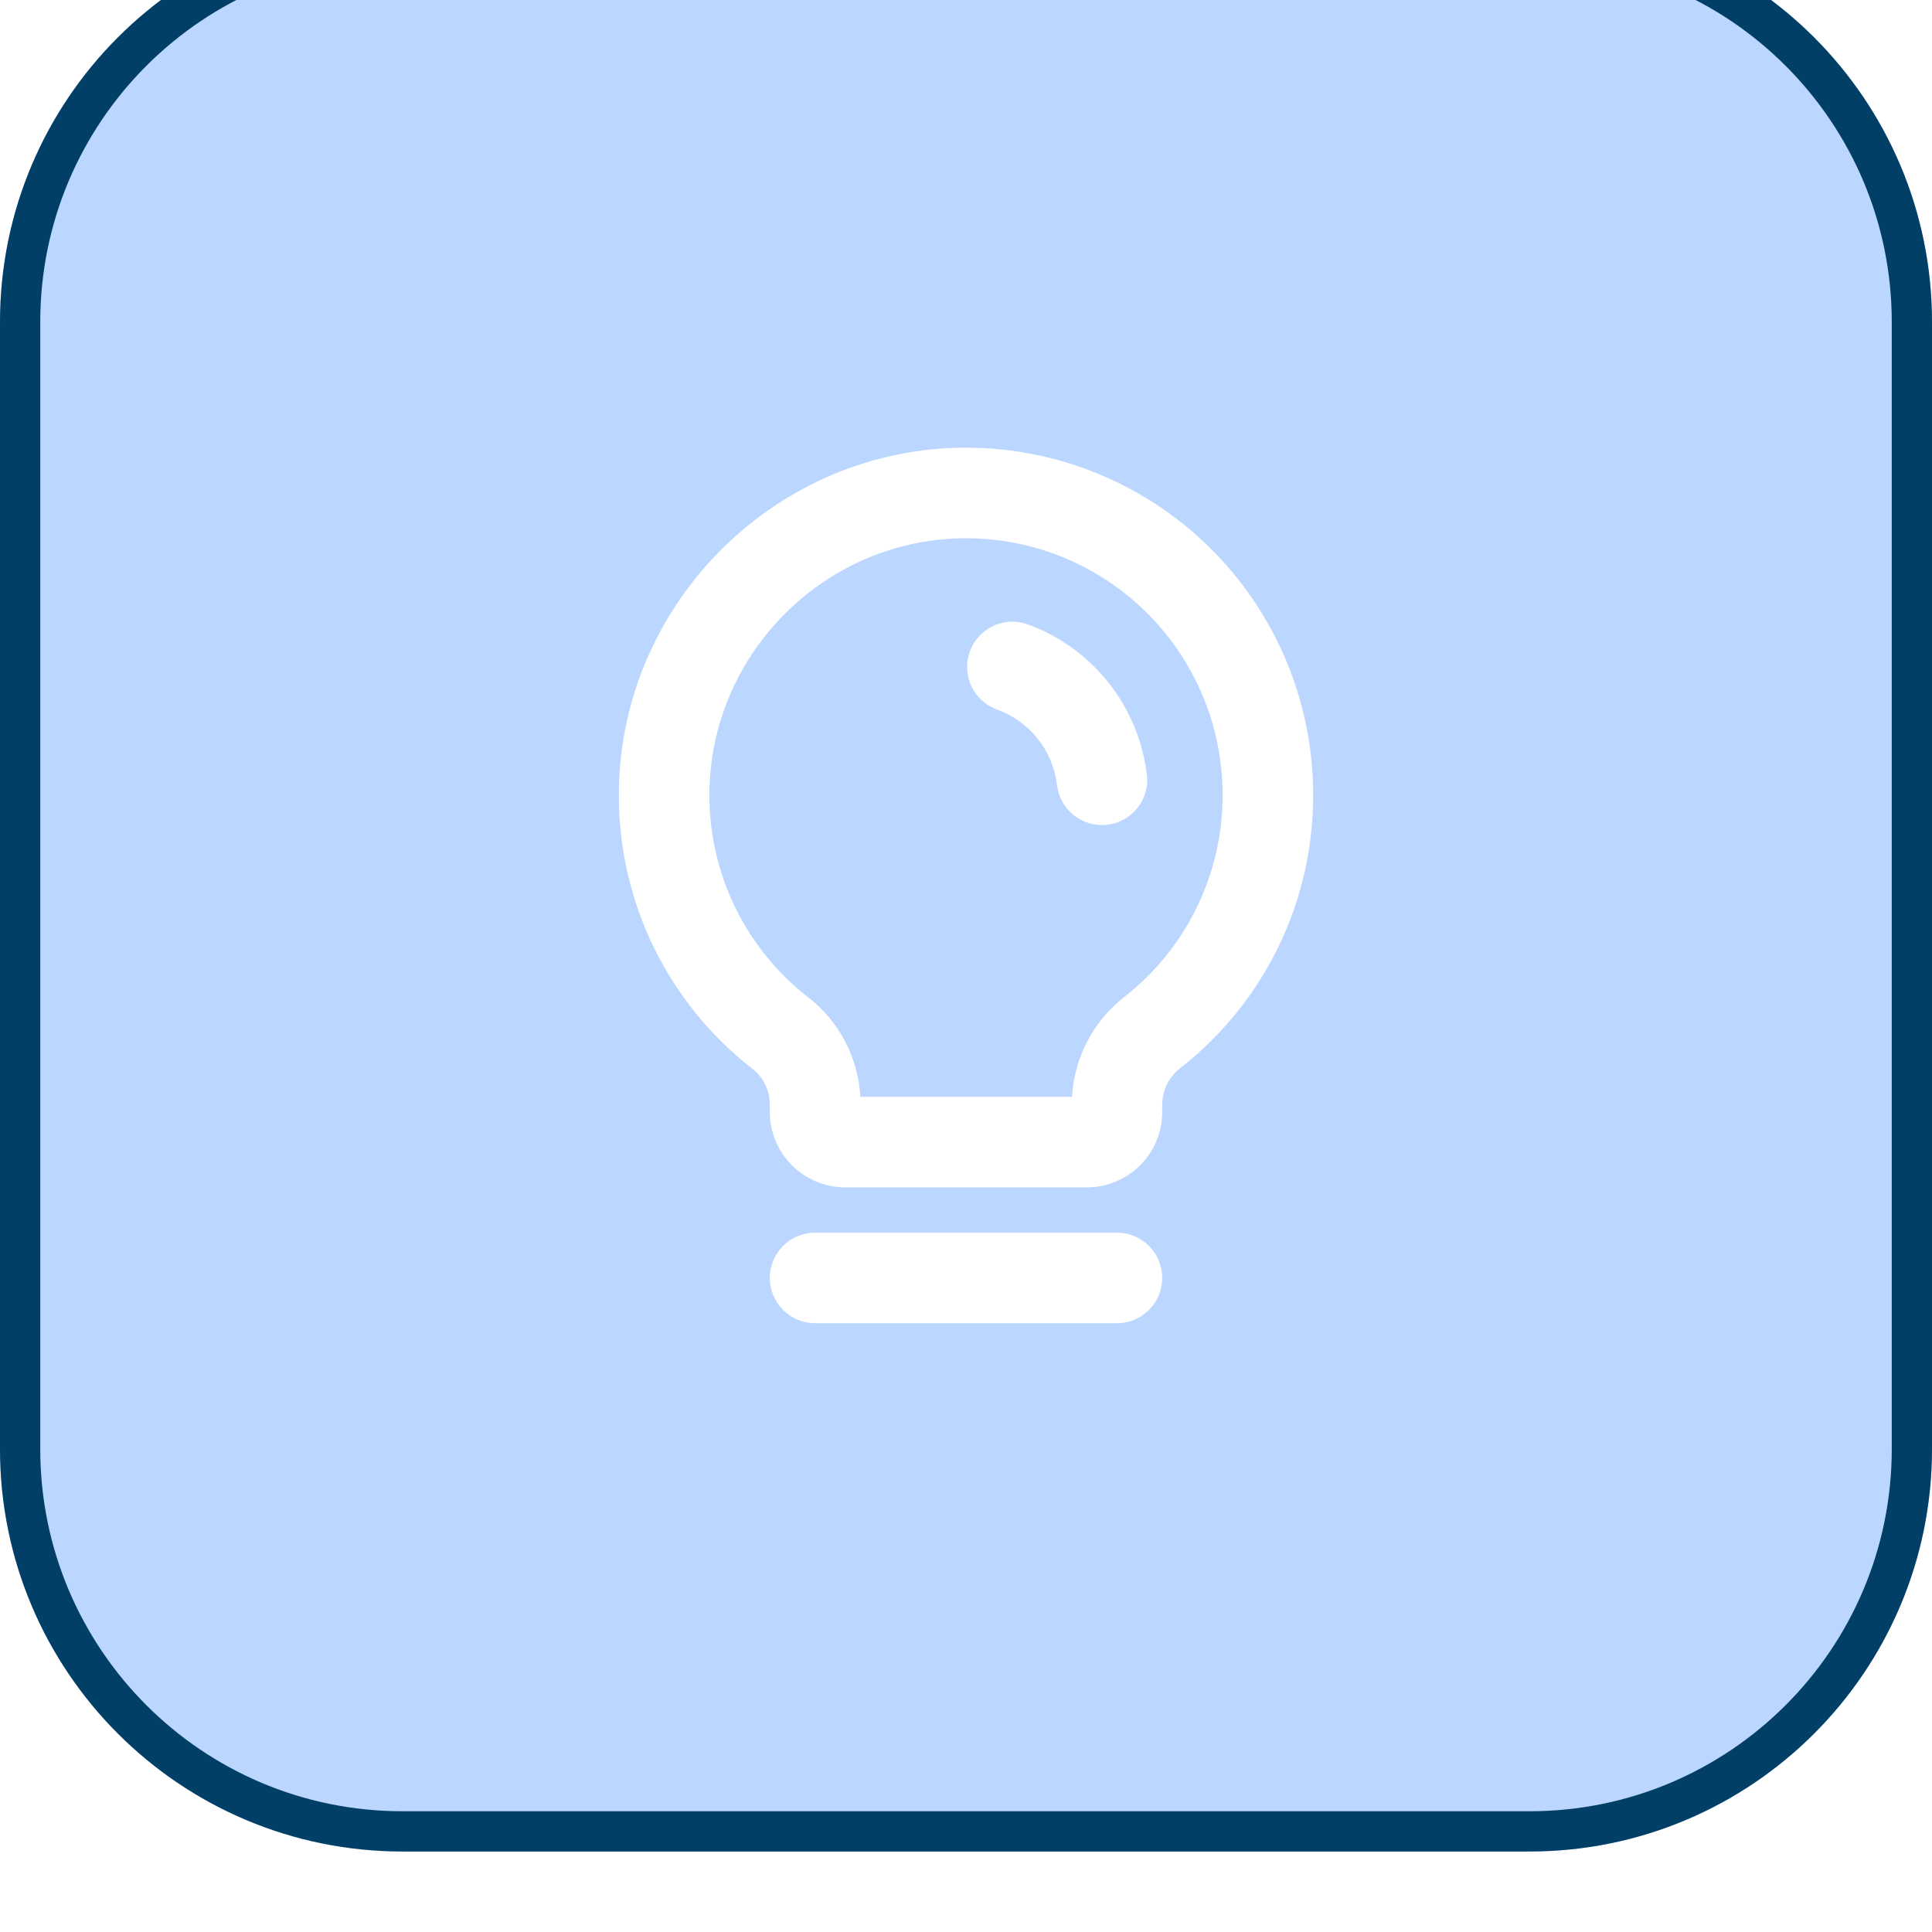
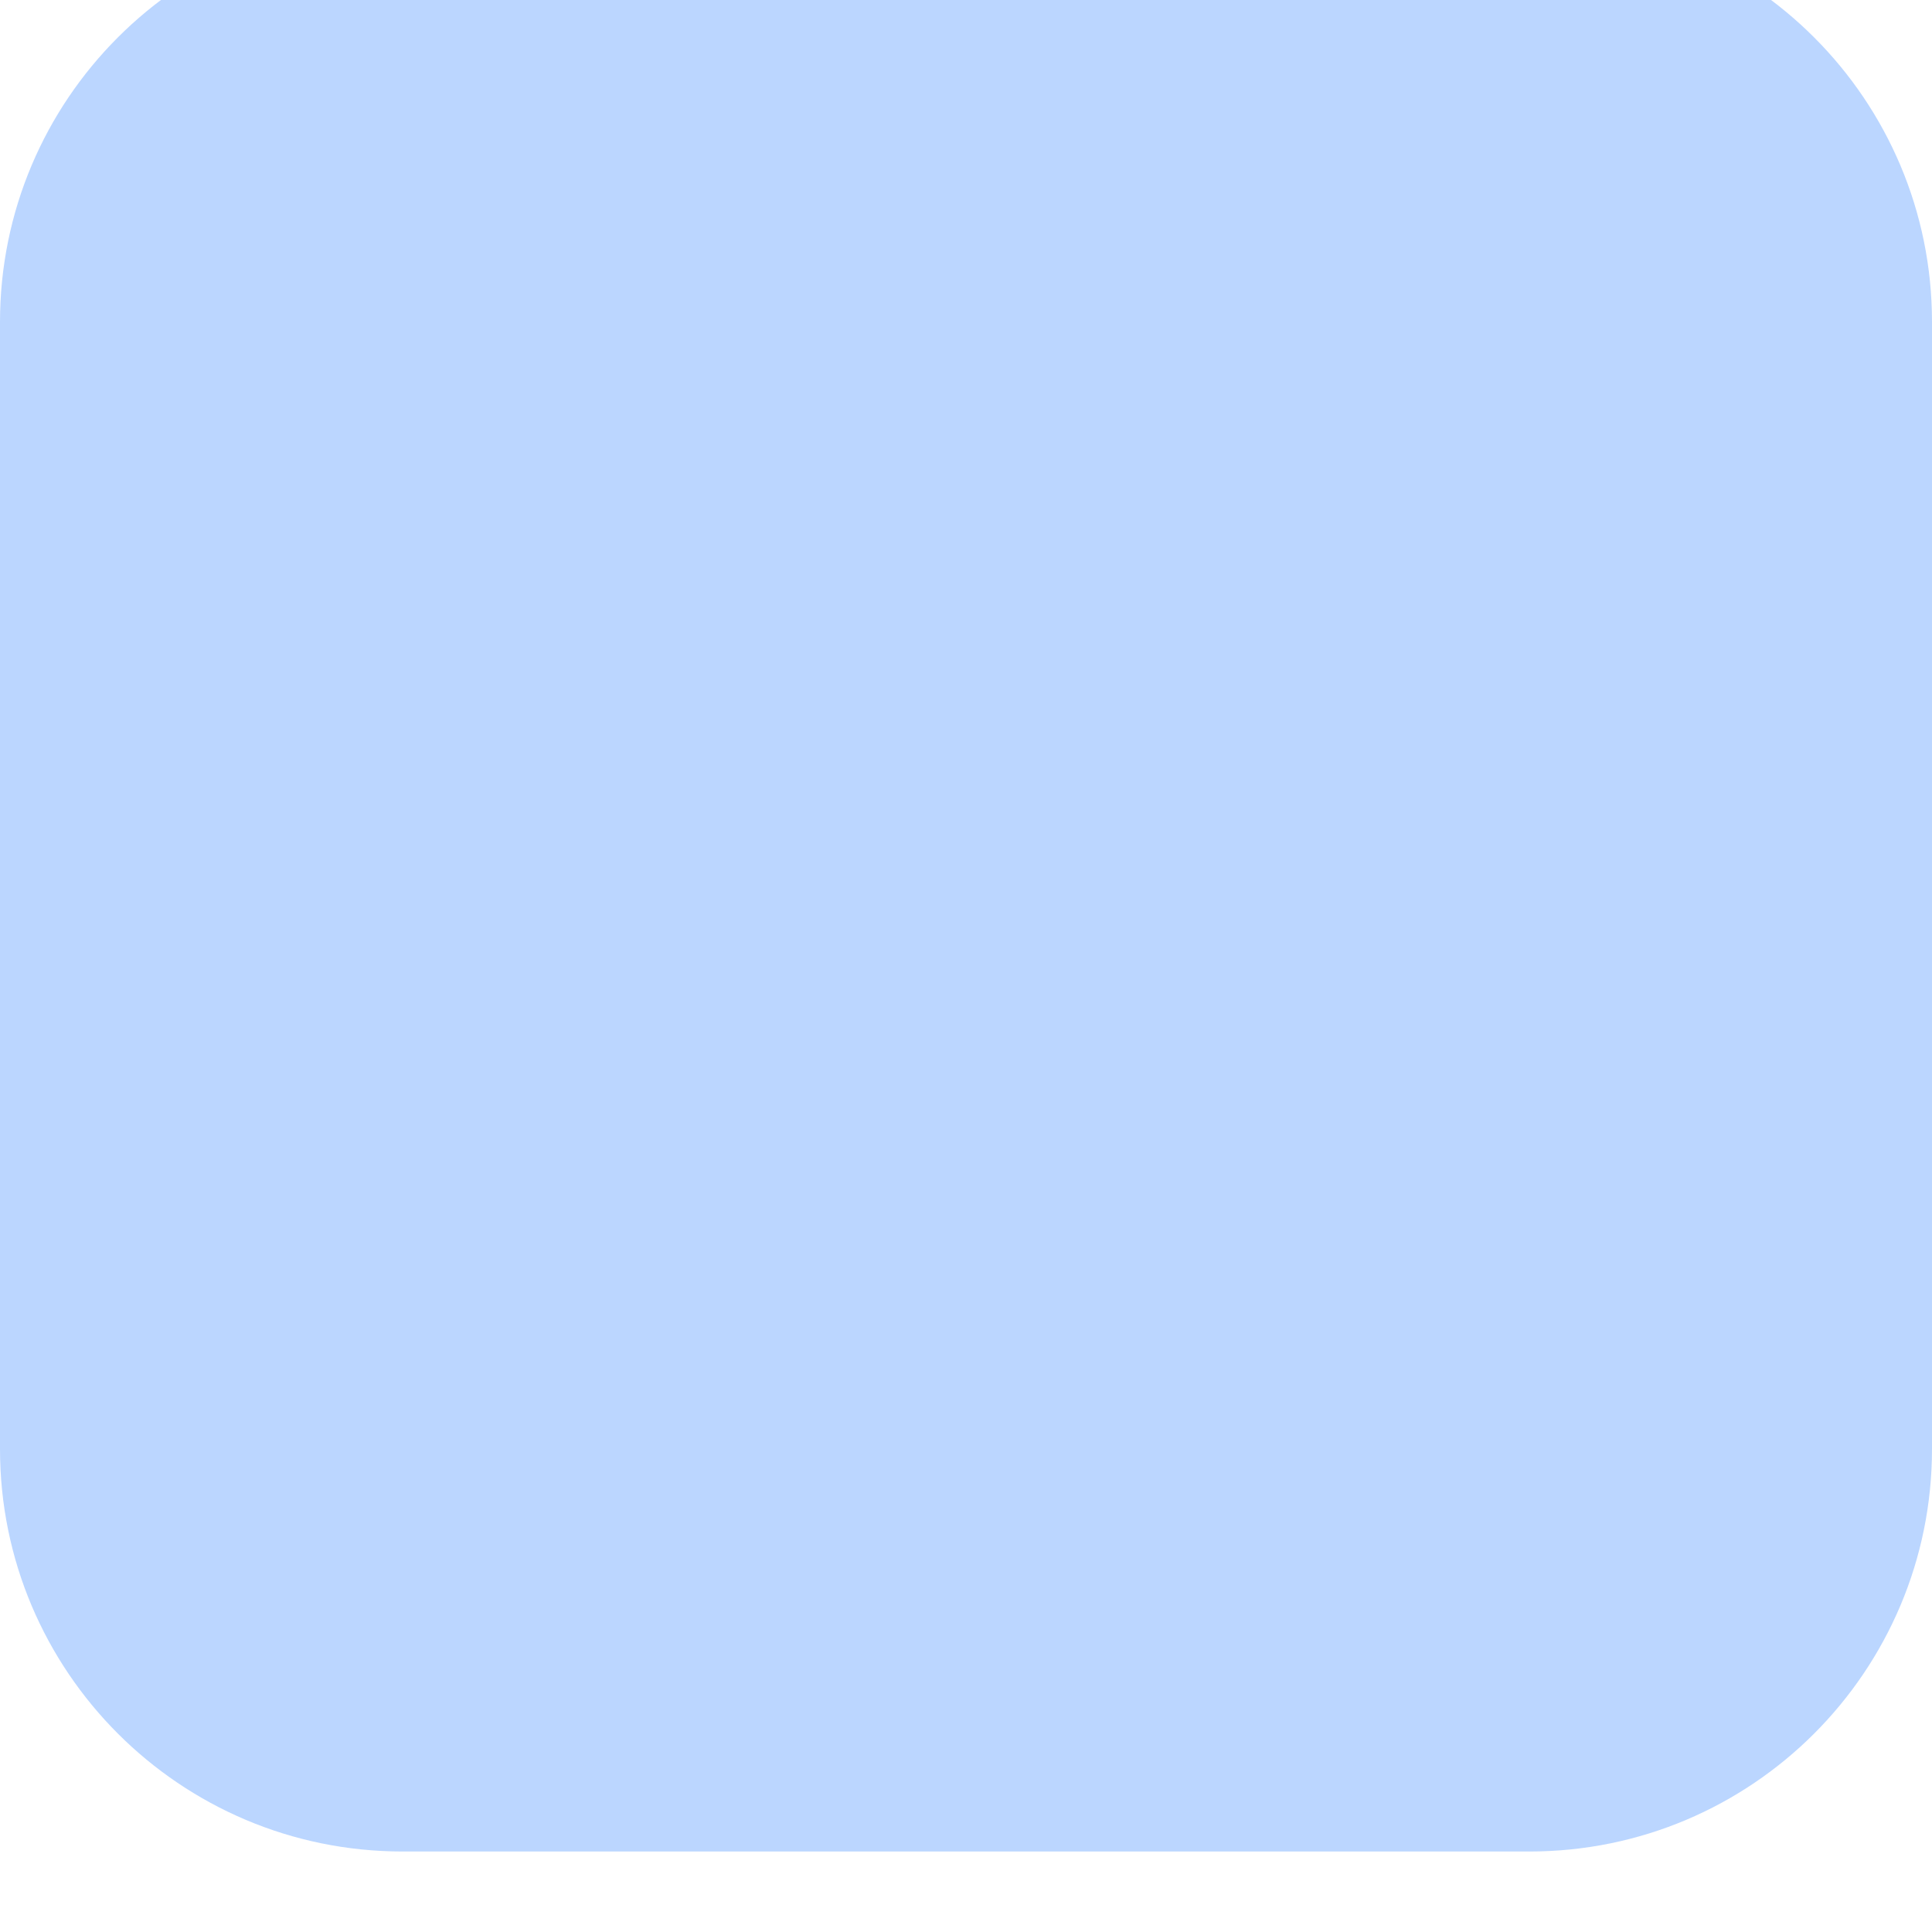
<svg xmlns="http://www.w3.org/2000/svg" width="48" height="48" viewBox="0 0 48 48" fill="none">
  <g filter="url(#filter0_ii_826_6542)">
    <path d="M0 10C0 4.477 4.477 0 10 0H38C43.523 0 48 4.477 48 10V38C48 43.523 43.523 48 38 48H10C4.477 48 0 43.523 0 38V10Z" fill="#5798FF" fill-opacity="0.4" />
-     <path d="M10 0.5H38C43.247 0.5 47.5 4.753 47.5 10V38C47.5 43.247 43.247 47.5 38 47.5H10C4.753 47.5 0.5 43.247 0.5 38V10C0.5 4.753 4.753 0.5 10 0.5Z" stroke="#023F66" />
-     <path d="M28.875 33.75C28.875 34.048 28.757 34.334 28.546 34.545C28.335 34.757 28.049 34.875 27.75 34.875H20.25C19.952 34.875 19.666 34.757 19.455 34.545C19.244 34.334 19.125 34.048 19.125 33.75C19.125 33.452 19.244 33.166 19.455 32.955C19.666 32.743 19.952 32.625 20.25 32.625H27.75C28.049 32.625 28.335 32.743 28.546 32.955C28.757 33.166 28.875 33.452 28.875 33.75ZM32.625 21.75C32.629 23.057 32.333 24.348 31.762 25.523C31.19 26.699 30.358 27.728 29.328 28.533C29.189 28.639 29.075 28.776 28.997 28.933C28.918 29.09 28.877 29.262 28.875 29.438V29.625C28.875 30.122 28.678 30.599 28.326 30.951C27.974 31.302 27.497 31.5 27 31.5H21C20.503 31.5 20.026 31.302 19.674 30.951C19.323 30.599 19.125 30.122 19.125 29.625V29.438C19.125 29.265 19.085 29.095 19.009 28.94C18.932 28.786 18.821 28.651 18.684 28.546C17.657 27.746 16.826 26.723 16.252 25.554C15.679 24.385 15.379 23.101 15.375 21.799C15.35 17.127 19.125 13.238 23.793 13.125C24.943 13.097 26.087 13.3 27.157 13.721C28.228 14.142 29.203 14.773 30.026 15.577C30.849 16.38 31.503 17.341 31.949 18.401C32.396 19.461 32.626 20.6 32.625 21.75ZM30.375 21.75C30.375 20.9 30.206 20.058 29.875 19.274C29.546 18.49 29.062 17.781 28.454 17.187C27.845 16.593 27.124 16.126 26.333 15.815C25.541 15.504 24.695 15.354 23.845 15.375C20.396 15.457 17.606 18.333 17.625 21.786C17.628 22.748 17.85 23.697 18.274 24.561C18.698 25.425 19.313 26.181 20.072 26.772C20.454 27.067 20.769 27.441 20.994 27.869C21.218 28.297 21.349 28.768 21.375 29.25H26.634C26.662 28.767 26.792 28.295 27.017 27.866C27.241 27.437 27.555 27.062 27.938 26.765C28.699 26.17 29.314 25.409 29.737 24.539C30.159 23.67 30.378 22.716 30.375 21.75ZM28.494 21.251C28.394 20.41 28.061 19.612 27.533 18.95C27.004 18.287 26.301 17.785 25.502 17.501C25.223 17.41 24.919 17.432 24.656 17.561C24.392 17.691 24.19 17.919 24.092 18.195C23.994 18.472 24.008 18.776 24.132 19.043C24.255 19.31 24.478 19.517 24.752 19.622C25.153 19.762 25.507 20.013 25.774 20.344C26.04 20.675 26.209 21.075 26.26 21.497C26.293 21.794 26.443 22.065 26.675 22.252C26.791 22.344 26.923 22.413 27.065 22.454C27.207 22.495 27.356 22.508 27.503 22.491C27.649 22.475 27.792 22.43 27.921 22.359C28.051 22.288 28.165 22.192 28.257 22.076C28.35 21.961 28.418 21.829 28.459 21.687C28.501 21.545 28.514 21.396 28.497 21.249L28.494 21.251Z" fill="white" />
  </g>
  <defs>
    <filter id="filter0_ii_826_6542" x="0" y="0" width="48" height="48" filterUnits="userSpaceOnUse" color-interpolation-filters="sRGB">
      <feFlood flood-opacity="0" result="BackgroundImageFix" />
      <feBlend mode="normal" in="SourceGraphic" in2="BackgroundImageFix" result="shape" />
      <feColorMatrix in="SourceAlpha" type="matrix" values="0 0 0 0 0 0 0 0 0 0 0 0 0 0 0 0 0 0 127 0" result="hardAlpha" />
      <feOffset dy="-2" />
      <feComposite in2="hardAlpha" operator="arithmetic" k2="-1" k3="1" />
      <feColorMatrix type="matrix" values="0 0 0 0 0.047 0 0 0 0 0.055 0 0 0 0 0.071 0 0 0 0.05 0" />
      <feBlend mode="normal" in2="shape" result="effect1_innerShadow_826_6542" />
      <feColorMatrix in="SourceAlpha" type="matrix" values="0 0 0 0 0 0 0 0 0 0 0 0 0 0 0 0 0 0 127 0" result="hardAlpha" />
      <feMorphology radius="1" operator="erode" in="SourceAlpha" result="effect2_innerShadow_826_6542" />
      <feOffset />
      <feComposite in2="hardAlpha" operator="arithmetic" k2="-1" k3="1" />
      <feColorMatrix type="matrix" values="0 0 0 0 0.047 0 0 0 0 0.055 0 0 0 0 0.071 0 0 0 0.18 0" />
      <feBlend mode="normal" in2="effect1_innerShadow_826_6542" result="effect2_innerShadow_826_6542" />
    </filter>
  </defs>
</svg>